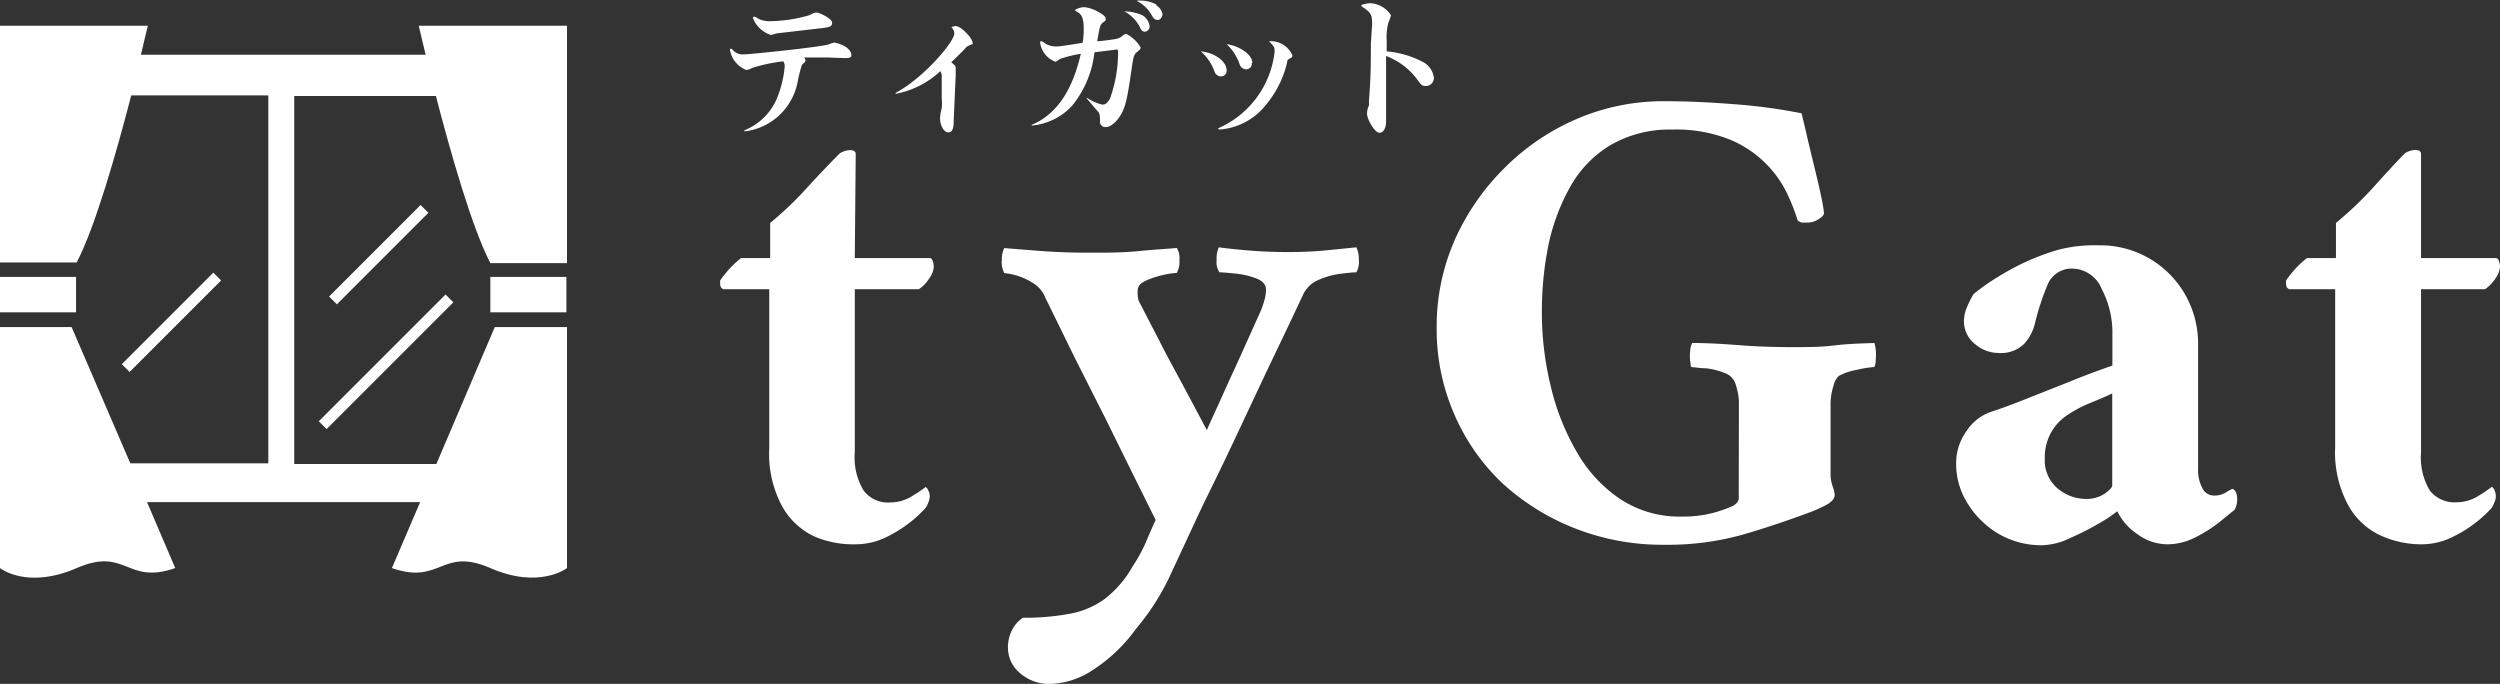
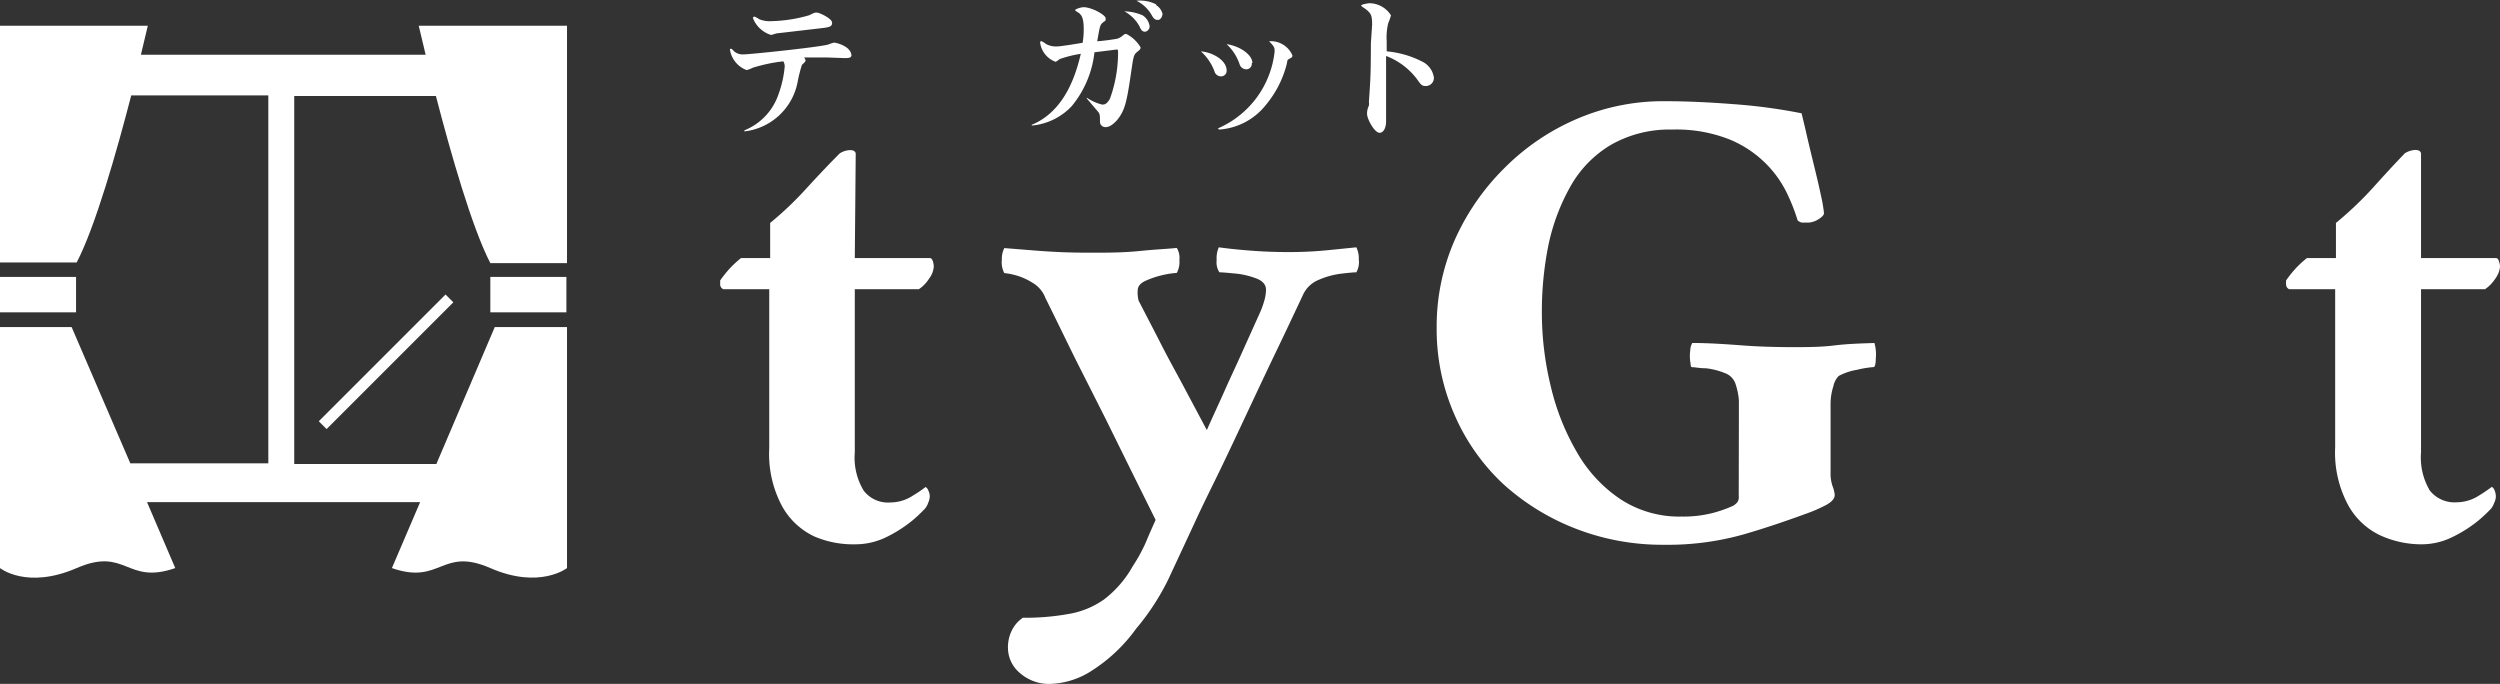
<svg xmlns="http://www.w3.org/2000/svg" width="163.05" height="44.6" viewBox="0 0 163.05 44.6">
  <rect x="0" y="0" width="163.05" height="44.6" fill="#333333" stroke="none" />
  <defs>
    <style>.cls-1{fill:#fff;}</style>
  </defs>
  <g id="レイヤー_2" data-name="レイヤー 2">
    <g id="フッター">
      <path class="cls-1" d="M55.75,16.83h4.89c.09,0,.15.07.2.2a1.31,1.31,0,0,1,.06.38,1.48,1.48,0,0,1-.31.77,2.26,2.26,0,0,1-.66.68H55.75V29.5A4.15,4.15,0,0,0,56.33,32a2,2,0,0,0,1.76.77,2.7,2.7,0,0,0,1.47-.46,7.88,7.88,0,0,0,.81-.55.49.49,0,0,1,.18.24.92.92,0,0,1,.09.38,1.23,1.23,0,0,1-.11.43,1.11,1.11,0,0,1-.2.36,9.32,9.32,0,0,1-.84.79A8.76,8.76,0,0,1,57.87,35a4.6,4.6,0,0,1-2.12.5A6.4,6.4,0,0,1,53.14,35,4.67,4.67,0,0,1,51,33a7.2,7.2,0,0,1-.83-3.76V18.86h-3a.35.35,0,0,1-.2-.27c0-.11,0-.22,0-.3a8.06,8.06,0,0,1,.66-.82,7.3,7.3,0,0,1,.7-.64h1.9V14.54a22.1,22.1,0,0,0,2.39-2.28c.78-.85,1.49-1.6,2.14-2.25a1.33,1.33,0,0,1,.68-.22c.22,0,.35.08.37.22Z" />
      <path class="cls-1" d="M71.33,16.48c.9,0,1.9,0,3-.11s1.89-.14,2.42-.2a1.25,1.25,0,0,1,.17.79,1.48,1.48,0,0,1-.17.84,5.57,5.57,0,0,0-.88.13,6,6,0,0,0-1.15.38c-.35.16-.52.37-.52.64a1.76,1.76,0,0,0,0,.28,2.32,2.32,0,0,0,.06.38l1.32,2.55c.5,1,1,1.9,1.48,2.79l1.65,3.1c.44-1,.83-1.82,1.16-2.57S80.59,23.92,81,23l1.13-2.51a5.2,5.2,0,0,0,.3-.79,2.81,2.81,0,0,0,.14-.79c0-.36-.23-.61-.69-.77a5.21,5.21,0,0,0-1.43-.31c-.49-.05-.8-.07-.92-.07a1.18,1.18,0,0,1-.18-.79,1.78,1.78,0,0,1,.14-.84c.64.09,1.35.16,2.13.22s1.58.09,2.4.09a25.76,25.76,0,0,0,2.66-.13l1.78-.18a1.63,1.63,0,0,1,.16.79,1.34,1.34,0,0,1-.16.84q-.25,0-1,.09a5.24,5.24,0,0,0-1.45.4,1.91,1.91,0,0,0-1,.92c-.62,1.32-1.19,2.53-1.72,3.63s-1.1,2.31-1.72,3.63-1.24,2.65-1.89,4S78.41,33,77.88,34.17L76.19,37.8A15.69,15.69,0,0,1,74.1,41,10.55,10.55,0,0,1,71,43.87a5.27,5.27,0,0,1-2.4.73,2.88,2.88,0,0,1-2.11-.73,2.14,2.14,0,0,1-.75-1.56,2.49,2.49,0,0,1,.27-1.23,2.14,2.14,0,0,1,.7-.79,16,16,0,0,0,3-.25A5.6,5.6,0,0,0,72,39.1a7,7,0,0,0,1.87-2.16,10.65,10.65,0,0,0,.84-1.52c.15-.36.37-.87.66-1.51l-1.41-2.84-1.87-3.79L70.18,23.5c-.59-1.19-1.24-2.54-2-4.07a1.94,1.94,0,0,0-.86-1,4.11,4.11,0,0,0-1.12-.49,4.52,4.52,0,0,0-.7-.13,1.51,1.51,0,0,1-.16-.86,1.6,1.6,0,0,1,.16-.77l1.63.13c.7.06,1.43.11,2.2.14S70.77,16.48,71.33,16.48Z" />
      <path class="cls-1" d="M113.41,27.35V27c0-.35,0-.65,0-.9a4.4,4.4,0,0,0-.2-1,1.13,1.13,0,0,0-.72-.77,4.79,4.79,0,0,0-1.21-.31c-.42,0-.71-.07-.88-.07s-.11-.11-.16-.35a2.59,2.59,0,0,1,0-.74,1,1,0,0,1,.13-.49c1.12,0,2.22.08,3.3.16s2.17.11,3.26.11c.91,0,1.81,0,2.7-.11s1.77-.13,2.62-.16a2.7,2.7,0,0,1,.09,1c0,.38-.07.57-.13.57a6.6,6.6,0,0,0-1.1.18,3.83,3.83,0,0,0-1.19.4,1.37,1.37,0,0,0-.35.68,3.72,3.72,0,0,0-.18,1.17V31a2.56,2.56,0,0,0,.13.71,2.05,2.05,0,0,1,.14.57c0,.23-.18.44-.53.64a10.21,10.21,0,0,1-1,.46c-1.35.5-2.79,1-4.33,1.45a18.22,18.22,0,0,1-5.31.7,15.58,15.58,0,0,1-5.72-1.05A15.16,15.16,0,0,1,98,31.53,13.57,13.57,0,0,1,94.84,27a13.85,13.85,0,0,1-1.14-5.63,14,14,0,0,1,1.17-5.7A15.36,15.36,0,0,1,98.08,11a15,15,0,0,1,4.73-3.23,14.26,14.26,0,0,1,5.76-1.17c1.41,0,2.93.07,4.58.2a35.61,35.61,0,0,1,4.35.59l.27,1.13c.14.63.31,1.33.5,2.11s.36,1.48.49,2.11a9.24,9.24,0,0,1,.2,1.16c0,.12-.12.25-.36.4a1.33,1.33,0,0,1-.74.22l-.33,0a.58.58,0,0,1-.29-.15,12,12,0,0,0-.62-1.61,7.1,7.1,0,0,0-1.36-2,7.28,7.28,0,0,0-2.42-1.65,9.42,9.42,0,0,0-3.78-.66,7.69,7.69,0,0,0-4,1,7.32,7.32,0,0,0-2.62,2.68A13.31,13.31,0,0,0,101,15.93a21.84,21.84,0,0,0-.44,4.38,20.31,20.31,0,0,0,.58,4.88,15.53,15.53,0,0,0,1.71,4.31,9.12,9.12,0,0,0,2.84,3.06,7,7,0,0,0,4,1.13,7.62,7.62,0,0,0,2-.23,8.21,8.21,0,0,0,1.36-.48,1.16,1.16,0,0,0,.24-.2.55.55,0,0,0,.11-.41Z" />
-       <path class="cls-1" d="M136.89,16a6.36,6.36,0,0,1,5.59,3.15,6.49,6.49,0,0,1,.88,3.41v8a2.48,2.48,0,0,0,.29,1.3.83.83,0,0,0,.72.46,1.48,1.48,0,0,0,.8-.2,2.28,2.28,0,0,1,.44-.24c.2.09.3.32.3.7a1.42,1.42,0,0,1-.17.67l-1,.81a8.92,8.92,0,0,1-1.59,1,4,4,0,0,1-1.8.44,3.33,3.33,0,0,1-2-.7,3.7,3.7,0,0,1-1.26-1.46,8.32,8.32,0,0,1-1.08.73,17.84,17.84,0,0,1-1.95,1,4.48,4.48,0,0,1-1.85.49,5.55,5.55,0,0,1-2.91-.77,5.92,5.92,0,0,1-2-2,4.83,4.83,0,0,1-.72-2.49,3.61,3.61,0,0,1,.7-2.22,3.12,3.12,0,0,1,1.54-1.21c.56-.18,1.32-.45,2.29-.84l3-1.19c1-.41,1.93-.74,2.66-1v-2a6.15,6.15,0,0,0-.7-3,2.1,2.1,0,0,0-1.85-1.32,1.69,1.69,0,0,0-1.69,1.08,16.38,16.38,0,0,0-.82,2.53,3,3,0,0,1-.7,1.3,2.15,2.15,0,0,1-1.67.59,2.36,2.36,0,0,1-1.54-.59,1.87,1.87,0,0,1-.71-1.48,2.35,2.35,0,0,1,.18-.88,6.56,6.56,0,0,1,.44-.88,11.46,11.46,0,0,1,1-.75,19.5,19.5,0,0,1,1.91-1.12,15.83,15.83,0,0,1,2.51-1A9.4,9.4,0,0,1,136.89,16ZM136,32.54a2.16,2.16,0,0,0,1.28-.35c.32-.23.48-.41.48-.53v-6c-.44.21-.91.41-1.43.62a7.77,7.77,0,0,0-1.43.75,3.22,3.22,0,0,0-1.23,1.38,3.39,3.39,0,0,0-.31,1.52,2.39,2.39,0,0,0,.93,2A2.89,2.89,0,0,0,136,32.54Z" />
      <path class="cls-1" d="M157.9,16.83h4.88c.09,0,.16.07.2.2a1.06,1.06,0,0,1,.07.38,1.58,1.58,0,0,1-.31.77,2.53,2.53,0,0,1-.66.68H157.9V29.5a4.23,4.23,0,0,0,.57,2.49,2.06,2.06,0,0,0,1.76.77,2.73,2.73,0,0,0,1.48-.46,9.45,9.45,0,0,0,.81-.55.49.49,0,0,1,.18.24,1.08,1.08,0,0,1,.08.38,1,1,0,0,1-.11.43,1.38,1.38,0,0,1-.19.36,9.32,9.32,0,0,1-.84.79A8.53,8.53,0,0,1,160,35a4.56,4.56,0,0,1-2.11.5,6.48,6.48,0,0,1-2.62-.57,4.65,4.65,0,0,1-2.13-2,7.2,7.2,0,0,1-.84-3.76V18.86h-3a.33.33,0,0,1-.2-.27,1.67,1.67,0,0,1,0-.3,6.89,6.89,0,0,1,.66-.82,6.27,6.27,0,0,1,.7-.64h1.89V14.54a23.13,23.13,0,0,0,2.4-2.28Q155.88,11,156.84,10a1.39,1.39,0,0,1,.69-.22c.22,0,.34.08.37.22Z" />
      <rect class="cls-1" y="18.06" width="4.96" height="2.31" />
      <path class="cls-1" d="M27.31,1.68s.17.73.45,1.89H9.19c.28-1.16.45-1.89.45-1.89H0V17.12H5c1.21-2.31,2.61-7.23,3.56-10.9h8.94v24h-9L4.67,21.33H0V37.05s1.75,1.41,5,0,3.22,1.12,6.43,0l-1.84-4.3H27.4l-1.84,4.3c3.21,1.12,3.21-1.4,6.42,0s5,0,5,0V21.33H32.27l-3.81,8.93H19.19v-24h9.24c.95,3.67,2.35,8.59,3.55,10.9h5V1.68Z" />
      <rect class="cls-1" x="31.98" y="18.06" width="4.96" height="2.31" />
-       <rect class="cls-1" x="20.48" y="16.25" width="8.44" height="0.72" transform="translate(-4.51 22.33) rotate(-45)" />
-       <rect class="cls-1" x="6.96" y="20.65" width="8.44" height="0.72" transform="translate(-11.58 14.07) rotate(-45)" />
      <rect class="cls-1" x="19.33" y="23.24" width="11.69" height="0.72" transform="translate(-9.31 24.71) rotate(-45)" />
      <path class="cls-1" d="M55.11,3.79,54,3.75c-.31,0-1,0-1.56,0a.42.42,0,0,1,.1.2c0,.09-.21.24-.24.29a9,9,0,0,0-.28,1.11,4,4,0,0,1-3.47,3.22V8.5a3.87,3.87,0,0,0,2.23-2.37,7,7,0,0,0,.4-1.81A.69.69,0,0,0,51.09,4a10.57,10.57,0,0,0-2,.42,1.67,1.67,0,0,1-.4.15,1.71,1.71,0,0,1-1.08-1.31c0-.06,0-.08.06-.08s.12.08.17.13a.85.85,0,0,0,.62.24c.42,0,4.84-.46,5.54-.64a3,3,0,0,1,.39-.13c.15,0,1.14.24,1.14.86C55.5,3.75,55.39,3.79,55.11,3.79ZM53.47,1.85l-2.84.33a3.09,3.09,0,0,1-.34.1A1.85,1.85,0,0,1,49.1,1.16s.06-.08.1-.08a1.88,1.88,0,0,1,.33.18,1.85,1.85,0,0,0,.78.12A9.55,9.55,0,0,0,52.76,1c.3-.14.34-.18.51-.18s1,.39,1,.66S54.09,1.78,53.47,1.85Z" />
-       <path class="cls-1" d="M62.2,7.85c0,.28,0,.78-.34.78s-.55-.51-.55-.92a3,3,0,0,1,.11-.65,2.68,2.68,0,0,0,0-.61c0-.34,0-1.17,0-1.51a.67.67,0,0,0-.09-.3,5.84,5.84,0,0,1-2.92,1.48l0-.06c1.87-1,3.83-3.35,3.83-3.87a.57.57,0,0,0-.19-.41.7.7,0,0,1,.27-.08c.38,0,1.11.81,1.11,1.08a.14.14,0,0,1,0,.1c-.05,0-.34.13-.39.18-.33.36-.67.69-1,1,.26.22.29.24.29.36v.49Z" />
      <path class="cls-1" d="M67.29,8.14c2.1-.87,2.85-3.13,3.2-4.63a7.62,7.62,0,0,0-1.37.34s-.23.18-.28.18a1.56,1.56,0,0,1-1-1.22c0-.05,0-.13.07-.13a1.23,1.23,0,0,1,.31.19,1.37,1.37,0,0,0,.7.16c.27,0,1.45-.2,1.69-.24a5.22,5.22,0,0,0,.07-.88c0-.23,0-.8-.25-1,0-.05-.31-.19-.31-.25s.37-.19.55-.19c.54,0,1.44.51,1.44.72s0,.13-.19.29-.19.27-.36,1.21c.21,0,1.18-.13,1.32-.17a1,1,0,0,0,.38-.23.31.31,0,0,1,.19-.08,2.29,2.29,0,0,1,.94.88c0,.12-.06.16-.23.3s-.23.24-.32.86c-.33,2.26-.42,2.87-.95,3.54-.05.06-.41.5-.77.5a.35.35,0,0,1-.38-.37c0-.37,0-.49-.13-.64s-.63-.74-.73-.86l0-.05a3,3,0,0,0,1,.45c.14,0,.29,0,.51-.38a8.83,8.83,0,0,0,.53-3c0-.17,0-.21-.1-.21l-1.44.18A6.65,6.65,0,0,1,69.9,6.92a4.07,4.07,0,0,1-2.61,1.27ZM74.52,1a1,1,0,0,1,.46.73.36.36,0,0,1-.3.34c-.2,0-.28-.16-.35-.33a2.45,2.45,0,0,0-1-1A3.13,3.13,0,0,1,74.52,1Zm.89-.66a.92.92,0,0,1,.41.57c0,.08-.08.39-.31.39s-.31-.17-.39-.3a2.3,2.3,0,0,0-1-.95A2.28,2.28,0,0,1,75.41.29Z" />
      <path class="cls-1" d="M80,4.58a.36.36,0,0,1-.34.4.44.44,0,0,1-.44-.29,3.24,3.24,0,0,0-.9-1.34C79.21,3.43,80,4,80,4.58Zm-.56,3.79a6.18,6.18,0,0,0,3.69-5c0-.26,0-.31-.36-.68a1.53,1.53,0,0,1,1.52.92c0,.09,0,.12-.19.22s-.11.11-.2.43a6.76,6.76,0,0,1-1.37,2.62A4.24,4.24,0,0,1,79.5,8.45Zm2.2-4.26a.36.36,0,0,1-.34.41.46.46,0,0,1-.44-.29A3.17,3.17,0,0,0,80,2.88C80.85,3,81.68,3.56,81.68,4.11Z" />
      <path class="cls-1" d="M89.49,1.6c0-.53-.06-.67-.26-.87s-.45-.29-.45-.37.49-.15.53-.15A1.68,1.68,0,0,1,90.72,1a3.82,3.82,0,0,1-.18.51,4,4,0,0,0-.1,1.19c0,.1,0,.56,0,.65A6.24,6.24,0,0,1,92.72,4a1.37,1.37,0,0,1,.8,1.07.53.53,0,0,1-.54.54c-.25,0-.31-.09-.58-.47a4.53,4.53,0,0,0-2-1.49c0,1,0,1.08,0,1.27,0,.38,0,2.05,0,2.39,0,.1,0,.55,0,.64,0,.27-.11.71-.43.71s-.81-.89-.81-1.23a1.15,1.15,0,0,1,.12-.54.88.88,0,0,0,0-.24c.12-1.72.12-1.93.13-3.84Z" />
    </g>
  </g>
</svg>